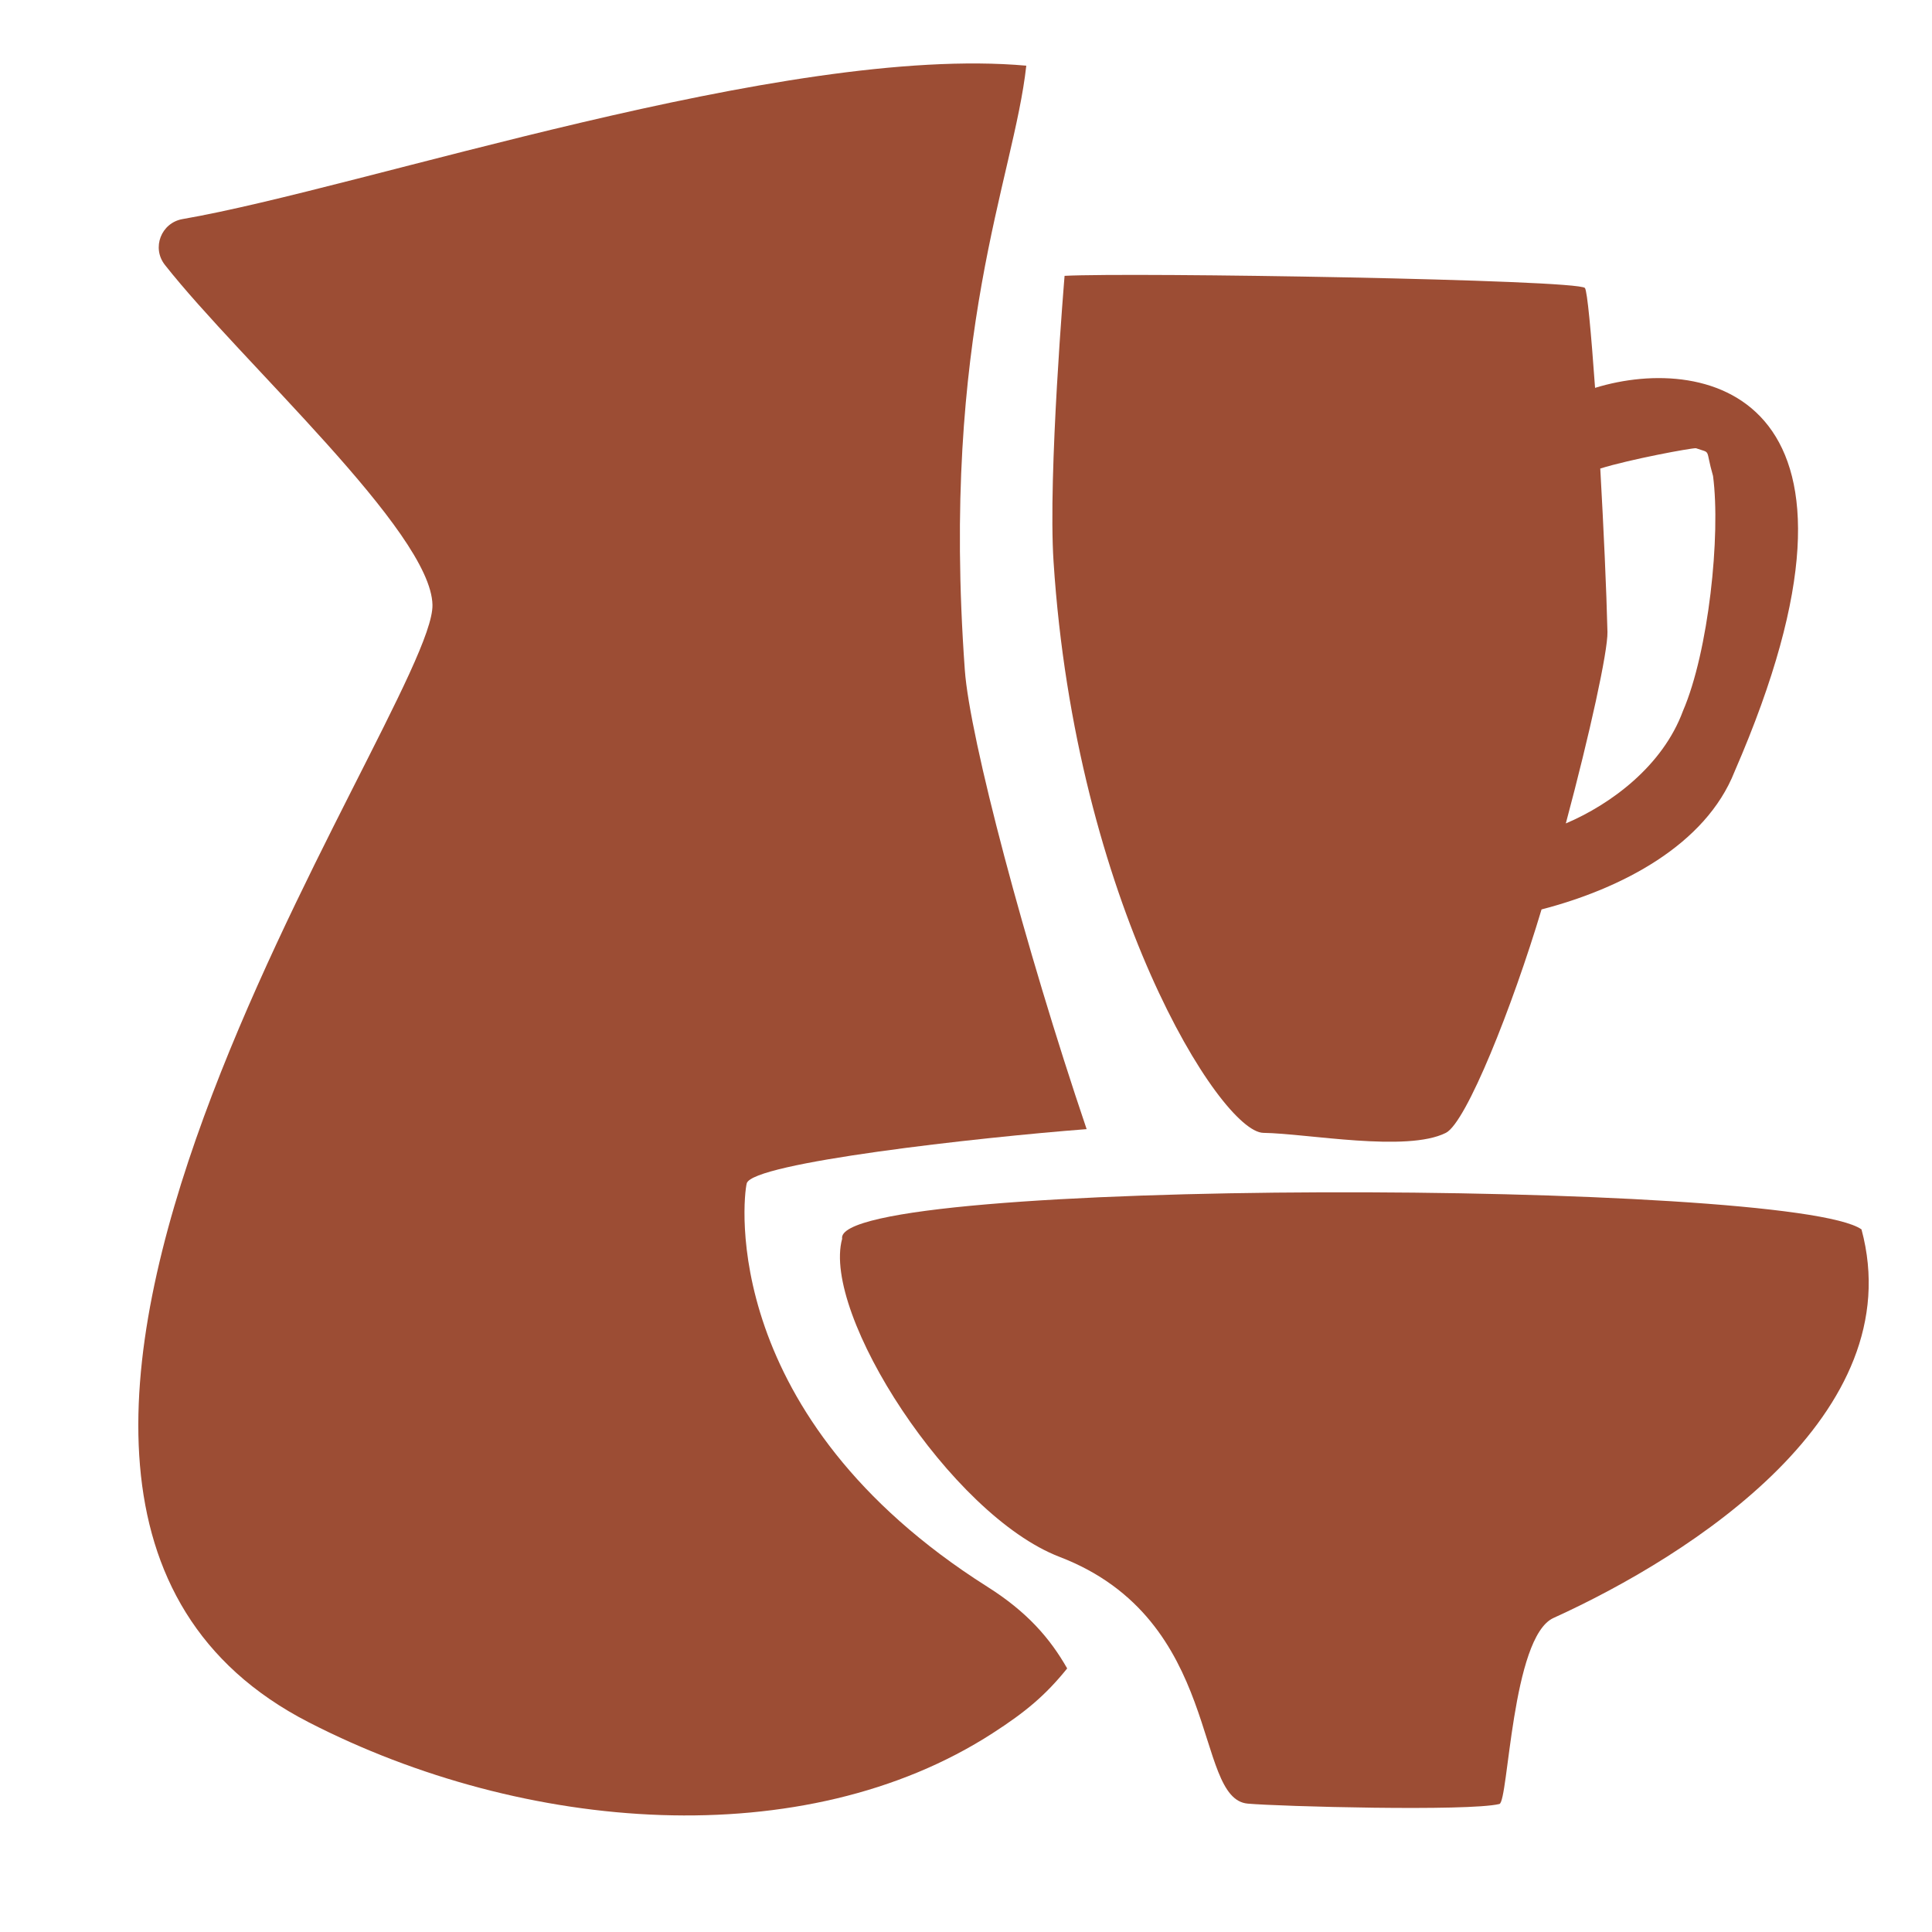
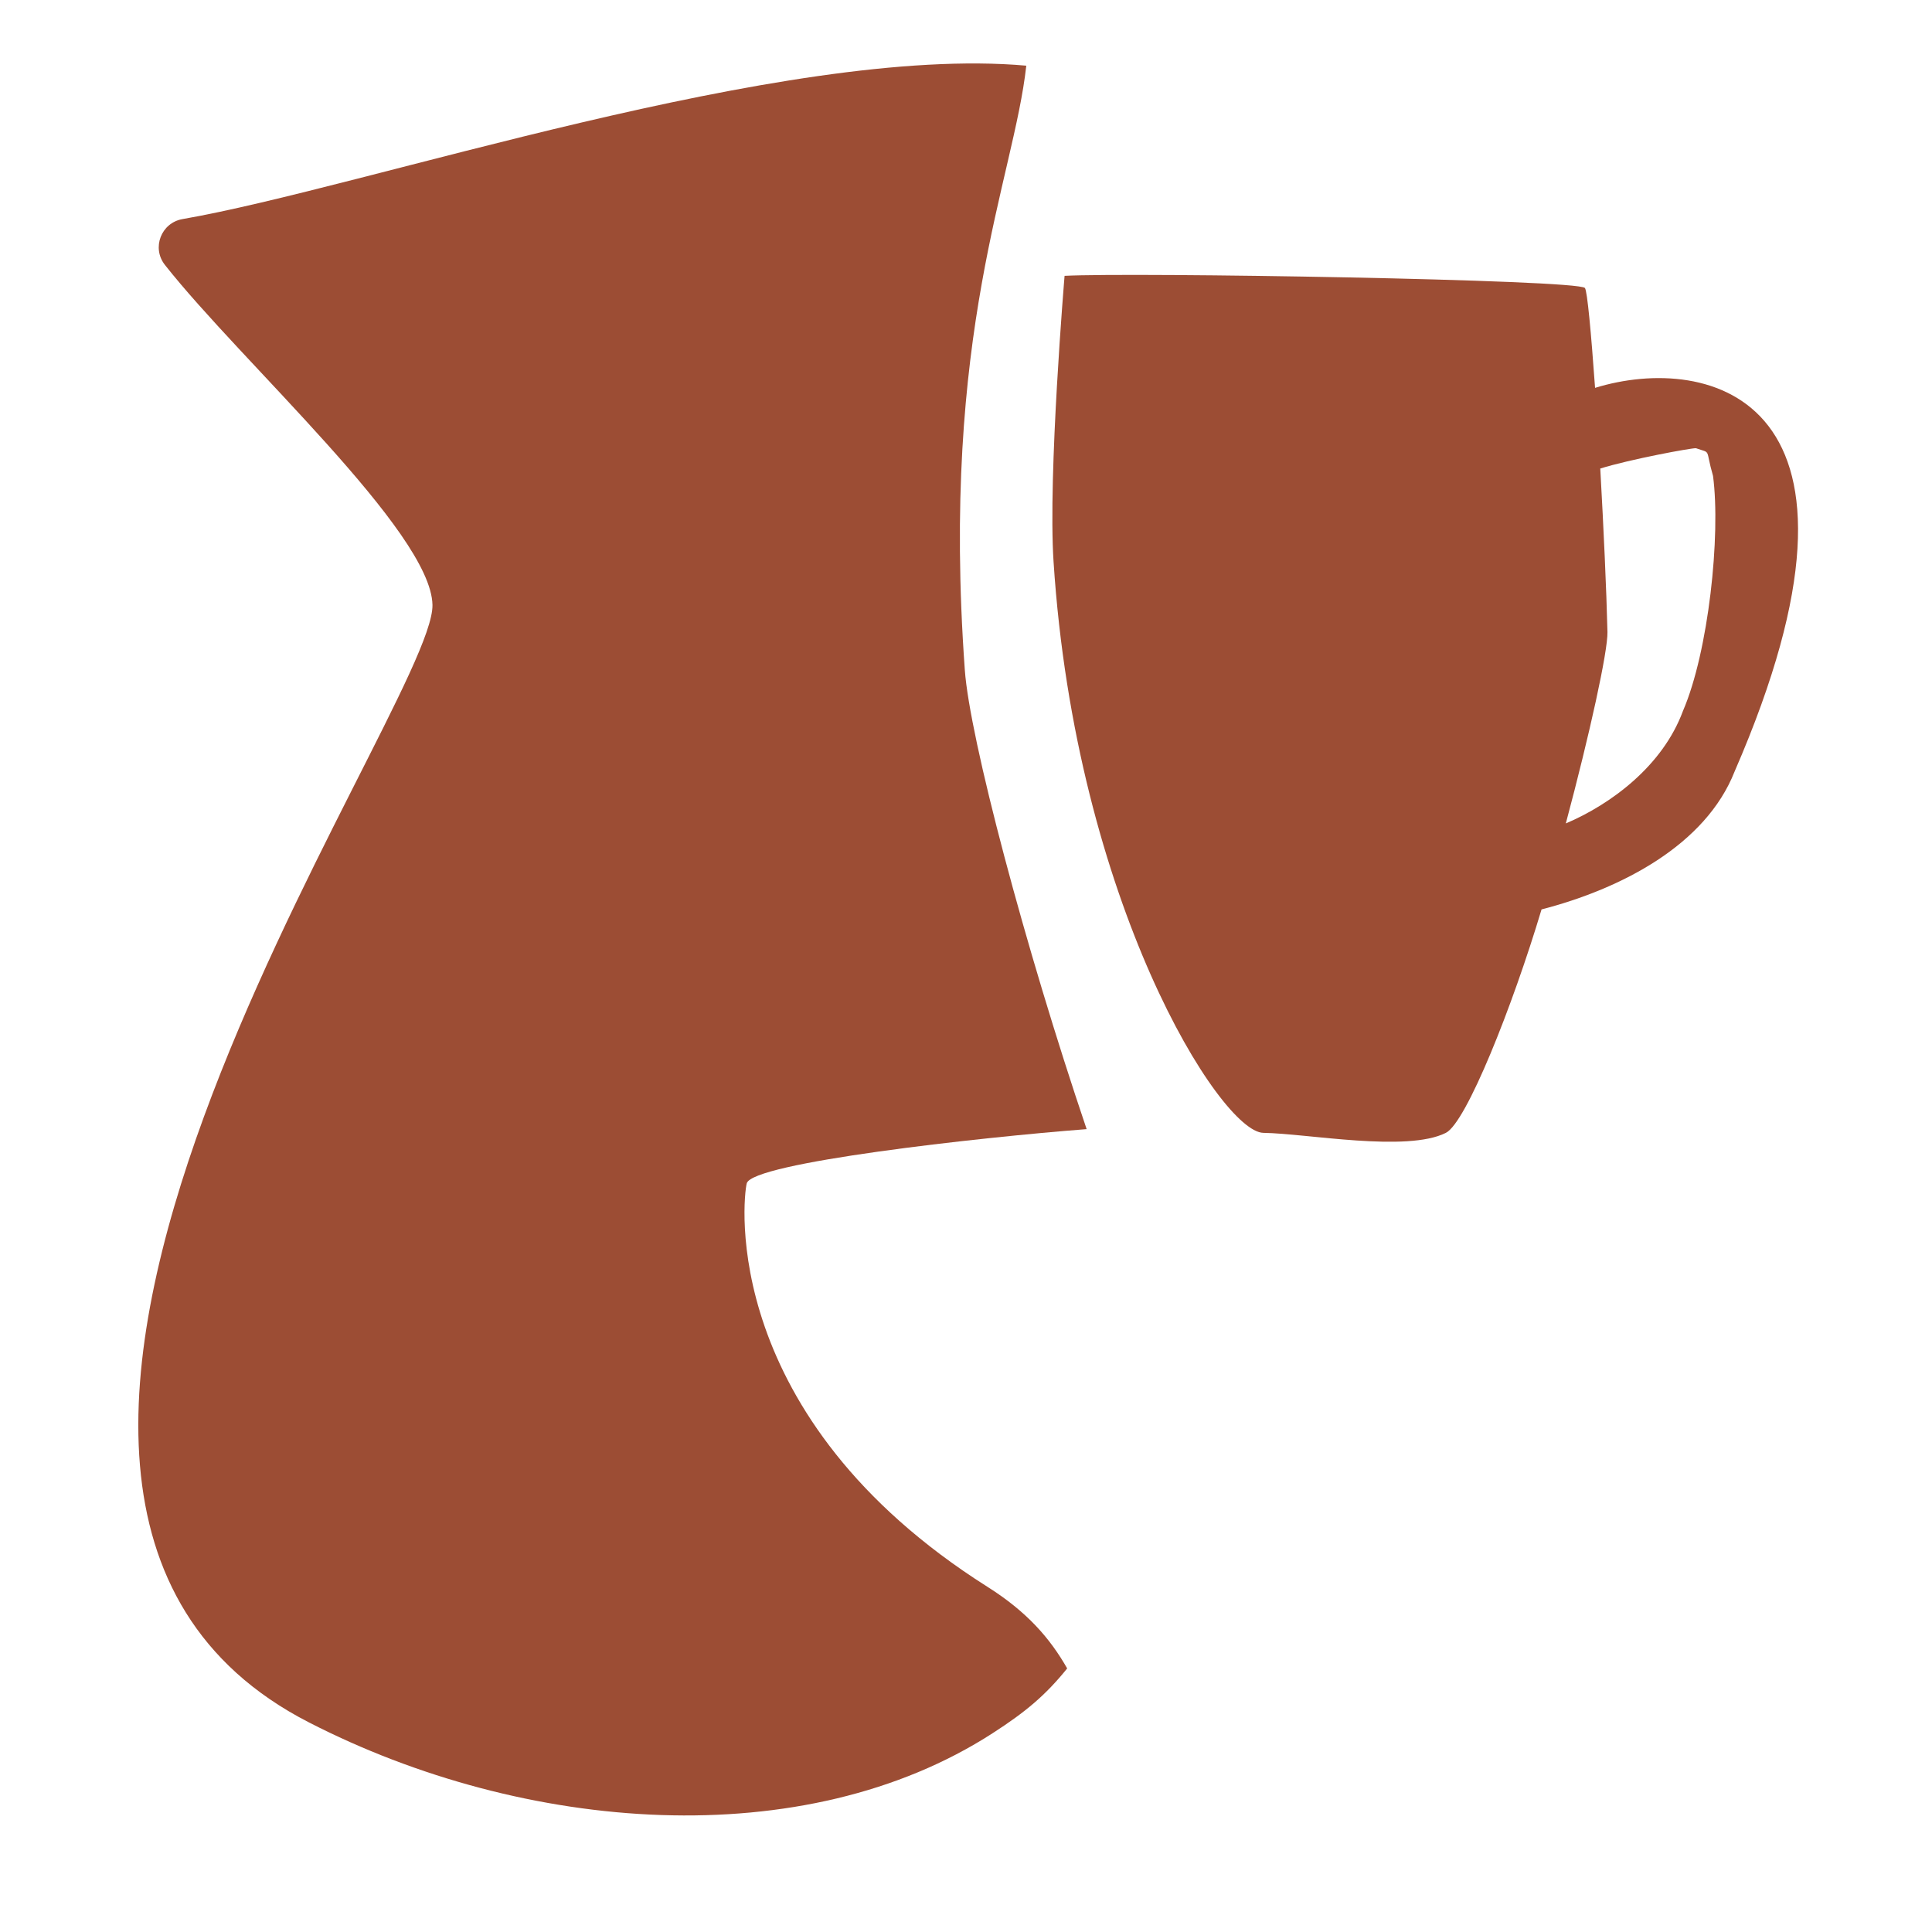
<svg xmlns="http://www.w3.org/2000/svg" version="1.1" id="Слой_1" x="0px" y="0px" viewBox="0 0 1559.1 1559.1" style="enable-background:new 0 0 1559.1 1559.1;" xml:space="preserve">
  <style type="text/css"> .st0{fill:#9C4D34;} </style>
  <g>
    <g>
      <g>
        <g>
          <path class="st0" d="M1287.2,313c-3.2-44.7-6.3-78.4-8.2-80.6c-5.9-6.8-364.7-12.7-419.9-9.8c0,0-13.5,160.6-8.9,230.6 c17.8,274.5,134.6,460.4,169.3,461c35.3,0.5,115.7,15.9,147.3,0c16.5-8.3,53.8-102.1,77.2-180.3 c64.4-16.7,132.4-51.9,155.8-111.3C1531.1,320.5,1379.1,284.7,1287.2,313z M1358.1,573.8c-16.3,44.2-58,75.2-94.5,90.7 c19.5-72.9,33.9-138.9,33.6-154.4c-0.8-34-3.1-83.9-5.8-132c24.1-7.5,73.3-16.6,77.2-16.4c12.9,4.5,7.2-0.5,13.8,22.4 C1388.7,431.9,1378.8,525.9,1358.1,573.8z" />
        </g>
      </g>
      <g>
-         <path class="st0" d="M679.6,999.7c-16.7,60.3,87.3,222.8,175.5,256.7c132.4,50.8,107.5,195.2,151.8,199.1 c25.6,2.3,177.9,6.4,203.1,0.3c7.3-1.8,9.9-134.7,43.6-150.1c112-50.9,288.8-164.6,248.6-313.6 C1445.4,952,670.7,949.9,679.6,999.7z" />
-       </g>
+         </g>
      <g>
        <g>
          <g>
            <path class="st0" d="M796.8,1280.5C580,1143.3,599.5,967.3,602.6,955c4.2-16.7,187.2-37.1,274.3-43.8 c-49.8-147.1-94.4-315.8-98.3-370.5C758.9,268.2,818.1,144.8,828.2,53c-195.3-17.5-534.6,98.5-680.9,123.8 c-17.2,3-25.1,23.2-14.2,37c61.4,78,214.9,215.4,215.9,274.4c1.5,84.4-460,716.4-100,901.6c174.6,89.8,400.1,107,552,8.9 c26.7-17.2,42.8-30.7,60.2-52.3C847.3,1322,828.8,1300.7,796.8,1280.5z" />
          </g>
        </g>
      </g>
    </g>
  </g>
</svg>